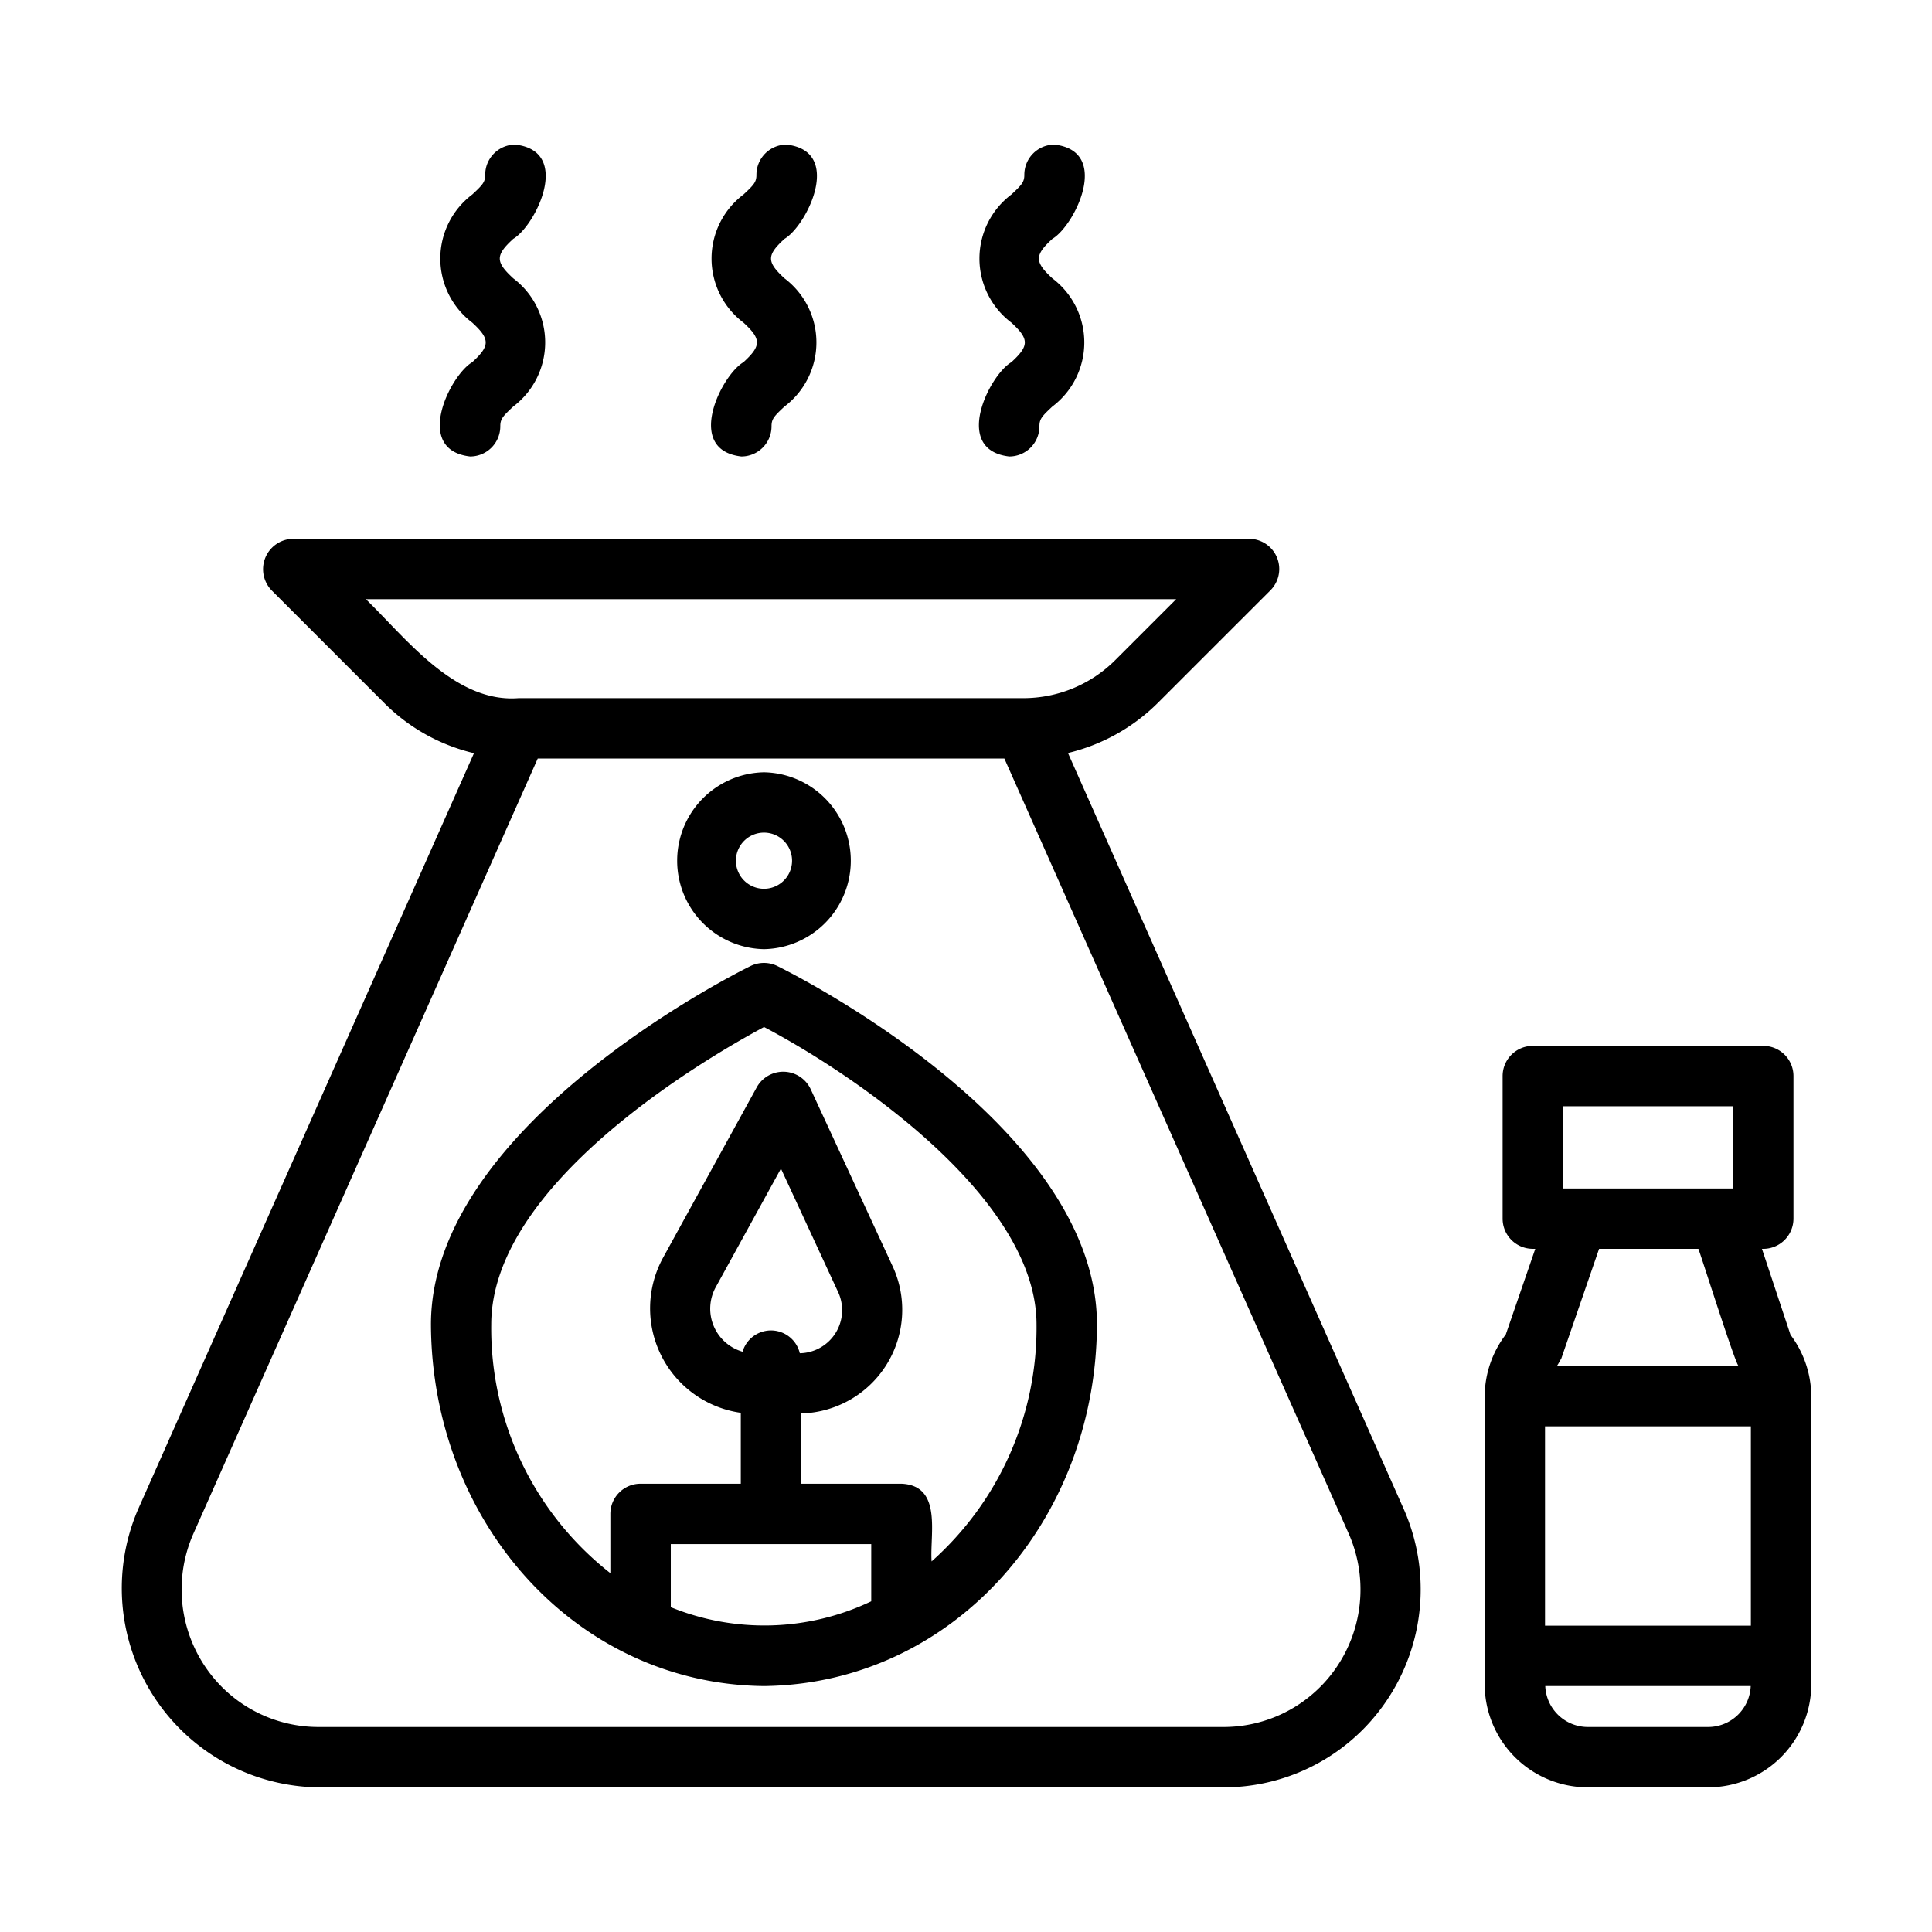
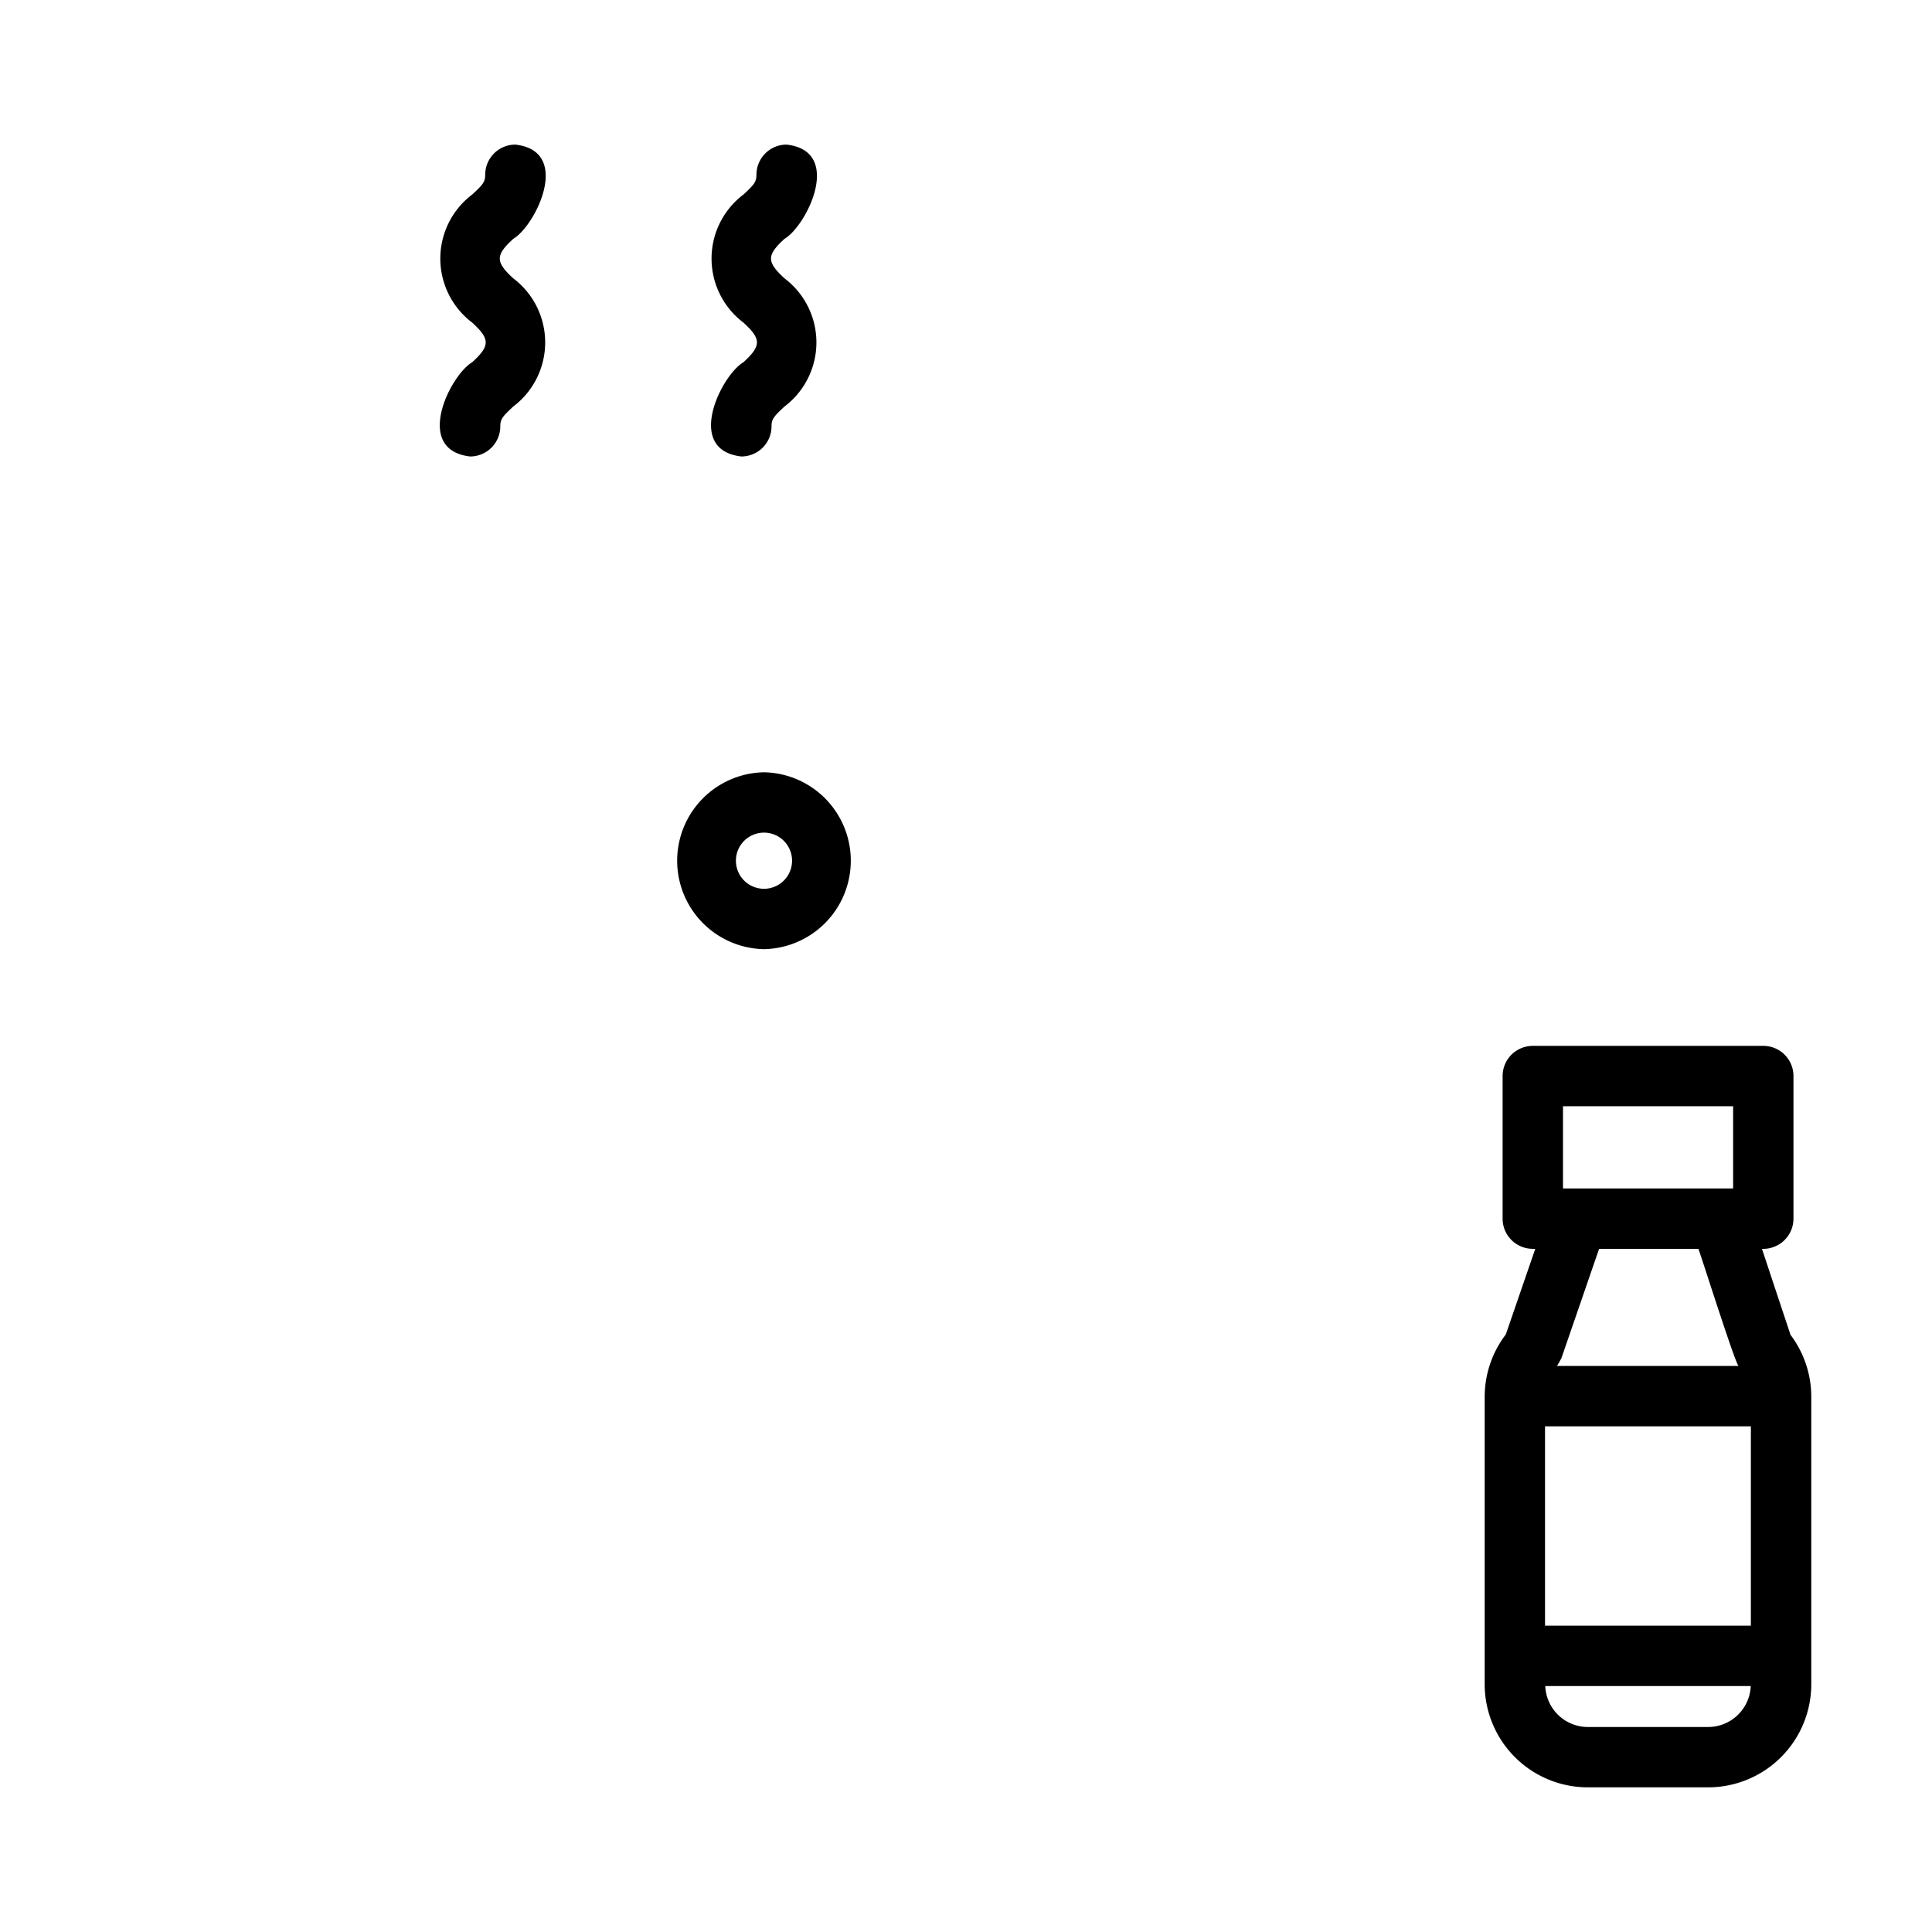
<svg xmlns="http://www.w3.org/2000/svg" viewBox="0 0 64 64" id="Line">
-   <path d="m35.378 24.944a6.289 6.289 0 0 0 2.991-1.674l3.715-3.714a1.0 1 0 0 0 -.707-1.707h-31.672a1.007 1.007 0 0 0 -.707 1.707l3.738 3.739a6.212 6.212 0 0 0 2.965 1.655l-11.128 25.05a6.598 6.598 0 0 0 5.985 9.209l14.981 0h14.981a6.506 6.506 0 0 0 4.631-1.919 6.589 6.589 0 0 0 1.354-7.291zm-23.259-5.095h26.843l-2.007 2.007a4.308 4.308 0 0 1 -3.069 1.271h-16.706c-2.106.167-3.722-1.978-5.061-3.279zm31.621 36.027a4.522 4.522 0 0 1 -3.217 1.333h-29.963a4.522 4.522 0 0 1 -3.217-1.333 4.576 4.576 0 0 1 -.94-5.064l11.41-25.684h15.458l11.41 25.684a4.576 4.576 0 0 1 -.94 5.064z" />
-   <path d="m25.748 31.999a1.01 1.01 0 0 0 -.881 0c-.432.212-10.591 5.266-10.591 11.876.027 6.529 4.789 11.912 11.031 11.978 6.267-.076 11.005-5.47 11.031-11.978 0-6.61-10.159-11.664-10.591-11.876zm-3.527 21.241v-2.09h6.64v1.895a8.225 8.225 0 0 1 -6.64.195zm4.274-8.411a.981.981 0 0 0 -1.896-.052 1.482 1.482 0 0 1 -.893-2.13l2.164-3.936 1.899 4.102a1.426 1.426 0 0 1 -1.274 2.015zm4.366 6.897c-.066-.897.368-2.517-1-2.576h-3.32v-2.328a3.434 3.434 0 0 0 3.041-4.849l-2.729-5.897a1.004 1.004 0 0 0 -1.783-.061l-3.117 5.67a3.494 3.494 0 0 0 2.587 5.116l-0 2.349h-3.321a.999.999 0 0 0 -1.0 1v1.963a10.297 10.297 0 0 1 -3.946-8.239c0-4.694 7.177-8.855 9.037-9.853 2.884 1.516 9.026 5.624 9.026 9.853a10.359 10.359 0 0 1 -3.478 7.852z" />
  <path d="m25.308 31.442a2.93 2.93 0 0 0 -0-5.859 2.93 2.93 0 0 0 0 5.859zm0-3.86a.93.93 0 0 1 -0 1.86.93.93 0 0 1 0-1.86z" />
  <path d="m59.314 44.221-.947-2.852a1.002 1.002 0 0 0 1.044-1v-4.723a.999.999 0 0 0 -1-1h-7.635a.999.999 0 0 0 -1.0 1v4.723a.999.999 0 0 0 1.0 1h.082l-.977 2.838a3.408 3.408 0 0 0 -.699 2.042v9.539a3.418 3.418 0 0 0 3.408 3.42h4.002a3.418 3.418 0 0 0 3.409-3.42v-9.539a3.413 3.413 0 0 0 -.686-2.028zm-8.133 9.632v-6.604h6.819v6.604zm.595-17.207h5.636v2.723h-.431c-.189 0-5.219-0-5.205 0zm4.484 4.723c.045.075 1.27 3.965 1.338 3.88h-6.023c.055-.078.097-.168.146-.249l1.251-3.631zm.332 15.84h-4.002a1.413 1.413 0 0 1 -1.401-1.356h6.806a1.413 1.413 0 0 1 -1.402 1.356z" />
  <path d="m24.628 11.999c-.732.429-1.963 2.905-.07 3.122a.999.999 0 0 0 1-1c0-.235.076-.327.43-.655a2.66 2.66 0 0 0 -0-4.245c-.594-.546-.596-.764-.001-1.309.733-.428 1.964-2.905.071-3.122a.999.999 0 0 0 -1.0 1c0 .234-.076.327-.429.653a2.658 2.658 0 0 0 -.001 4.244c.595.547.595.766-0 1.312z" />
  <path d="m15.643 11.999c-.732.429-1.963 2.905-.07 3.122a.999.999 0 0 0 1-1c0-.235.076-.327.43-.655a2.66 2.66 0 0 0 -0-4.245c-.594-.546-.596-.764-.001-1.309.733-.428 1.964-2.905.071-3.122a.999.999 0 0 0 -1.0 1c0 .234-.076.327-.429.653a2.658 2.658 0 0 0 -.001 4.244c.595.547.595.766-0 1.312z" />
-   <path d="m33.502 11.999c-.732.429-1.963 2.905-.07 3.122a.999.999 0 0 0 1-1c0-.235.076-.327.43-.655a2.66 2.66 0 0 0 -0-4.245c-.594-.546-.596-.764-.001-1.309.733-.428 1.964-2.905.071-3.122a.999.999 0 0 0 -1.0 1c0 .234-.076.327-.429.653a2.658 2.658 0 0 0 -.001 4.244c.595.547.595.766-0 1.312z" />
</svg>